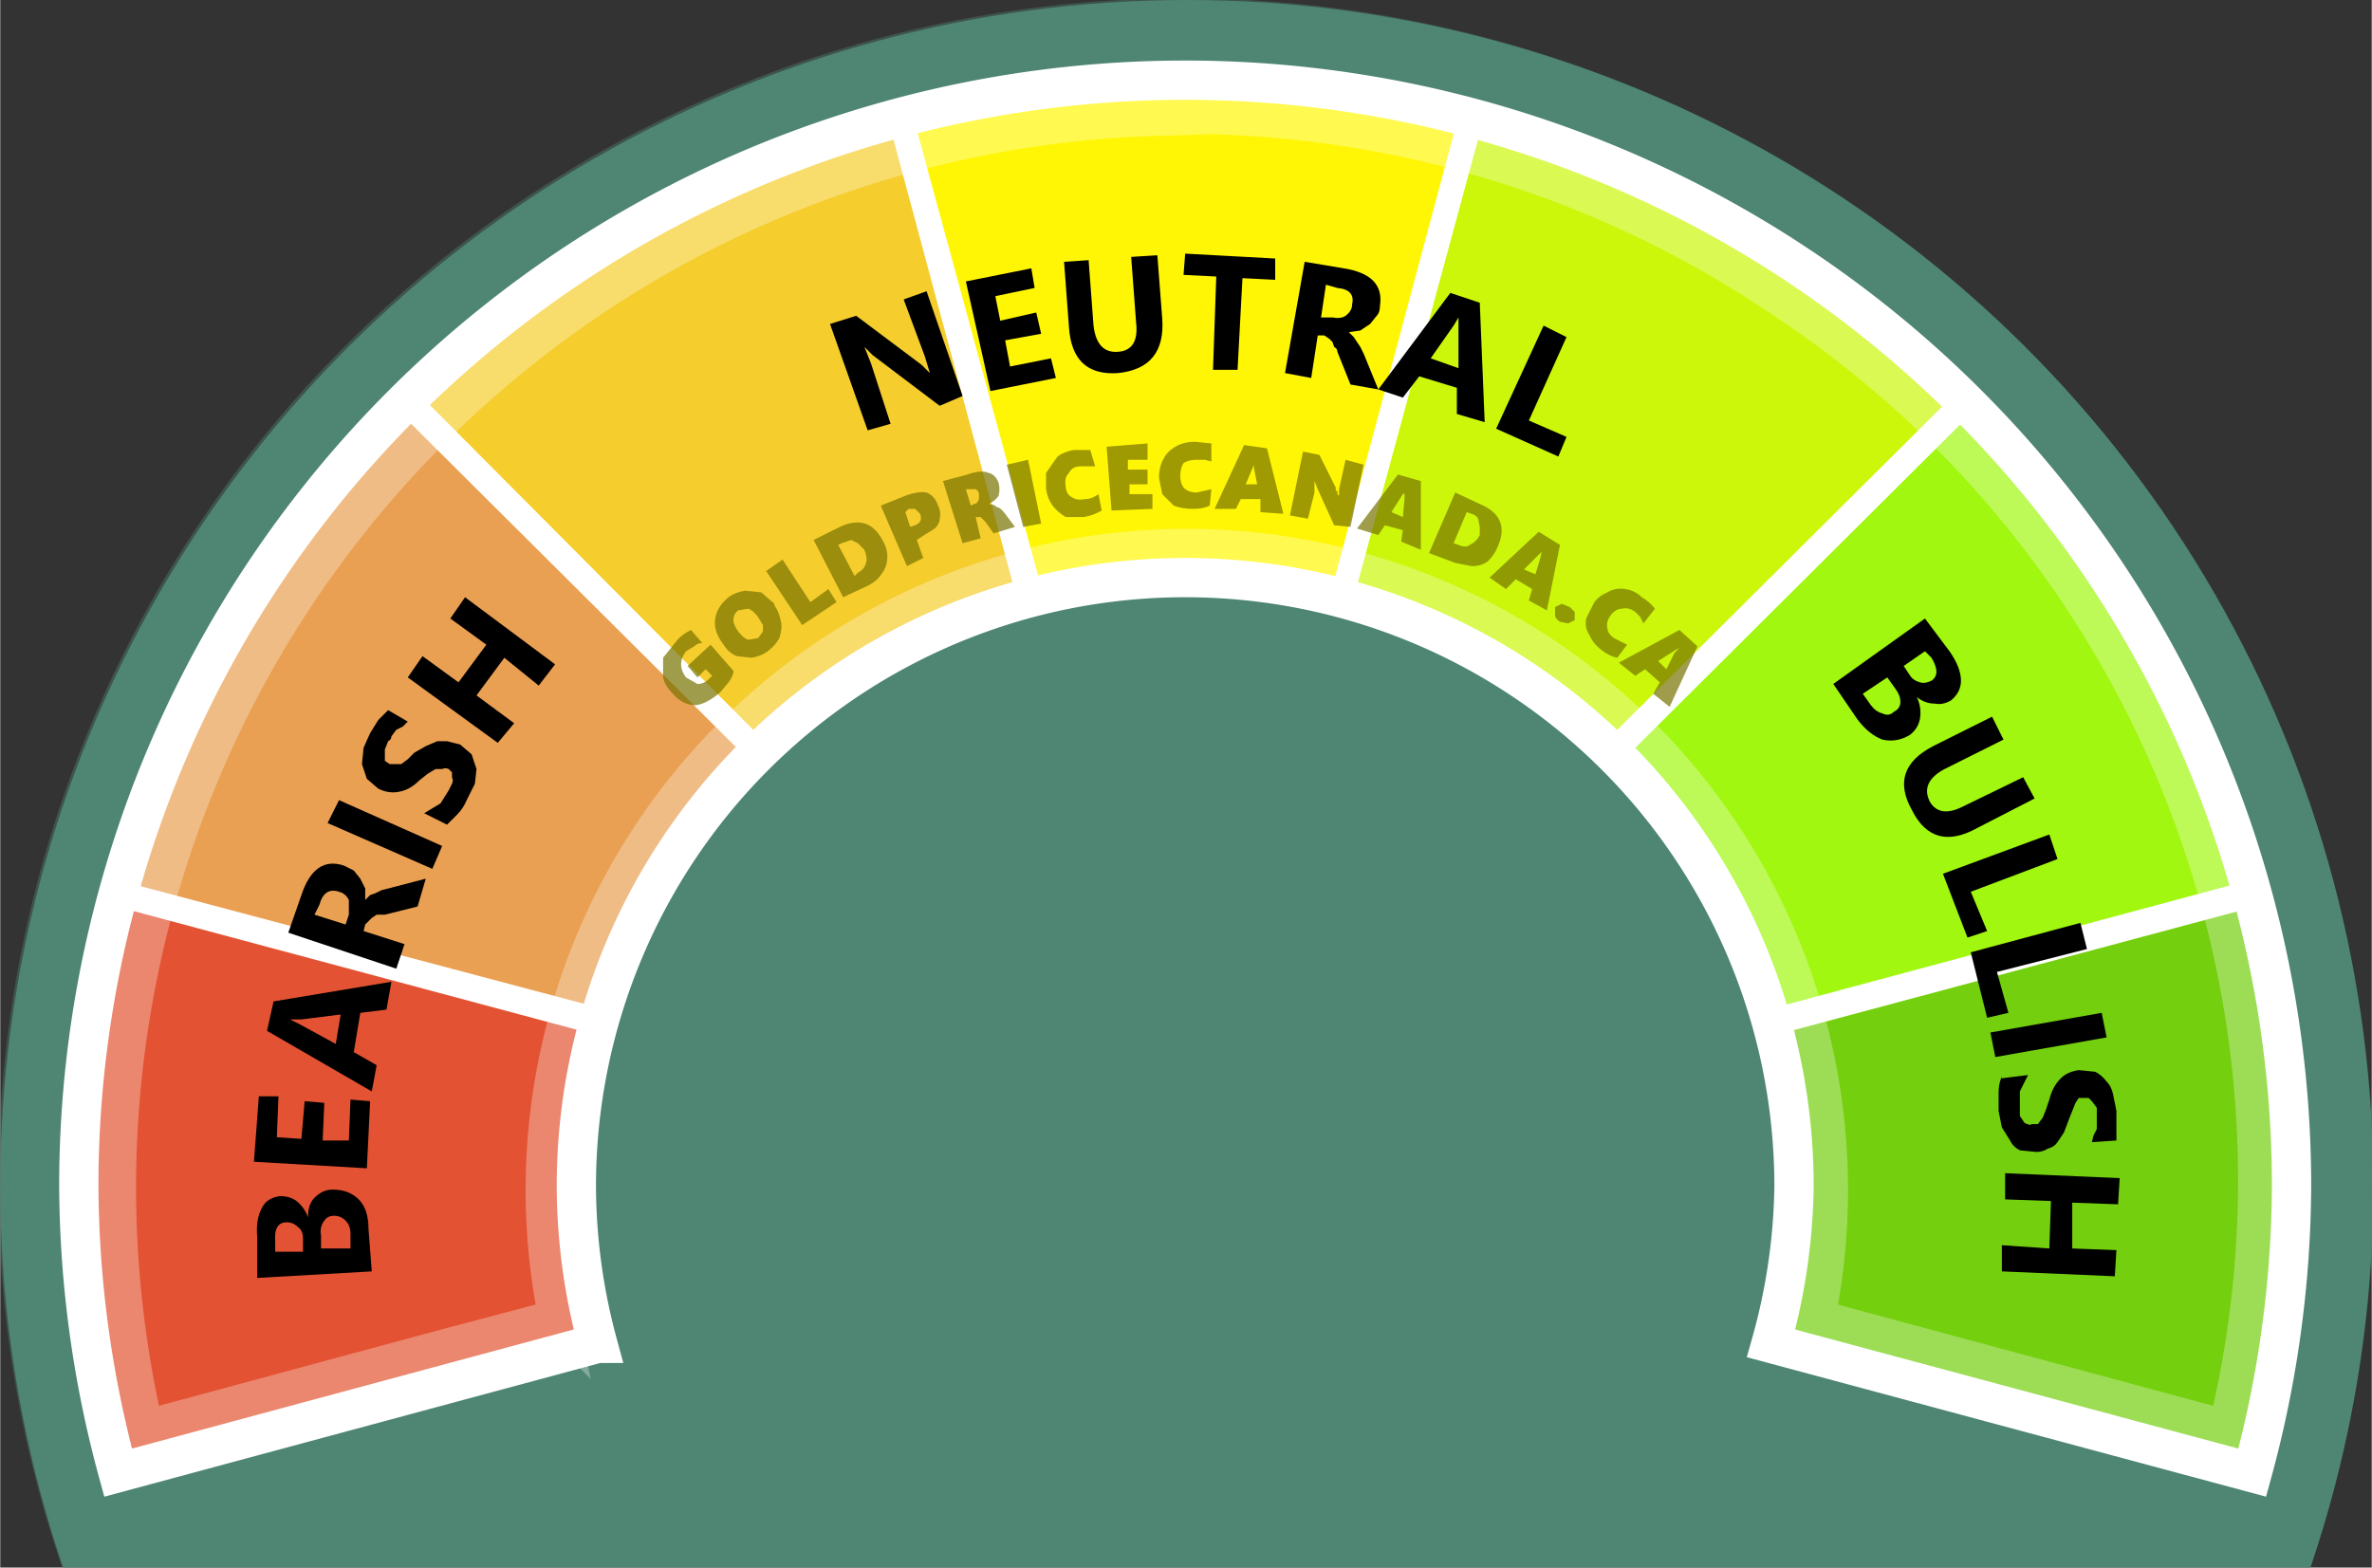
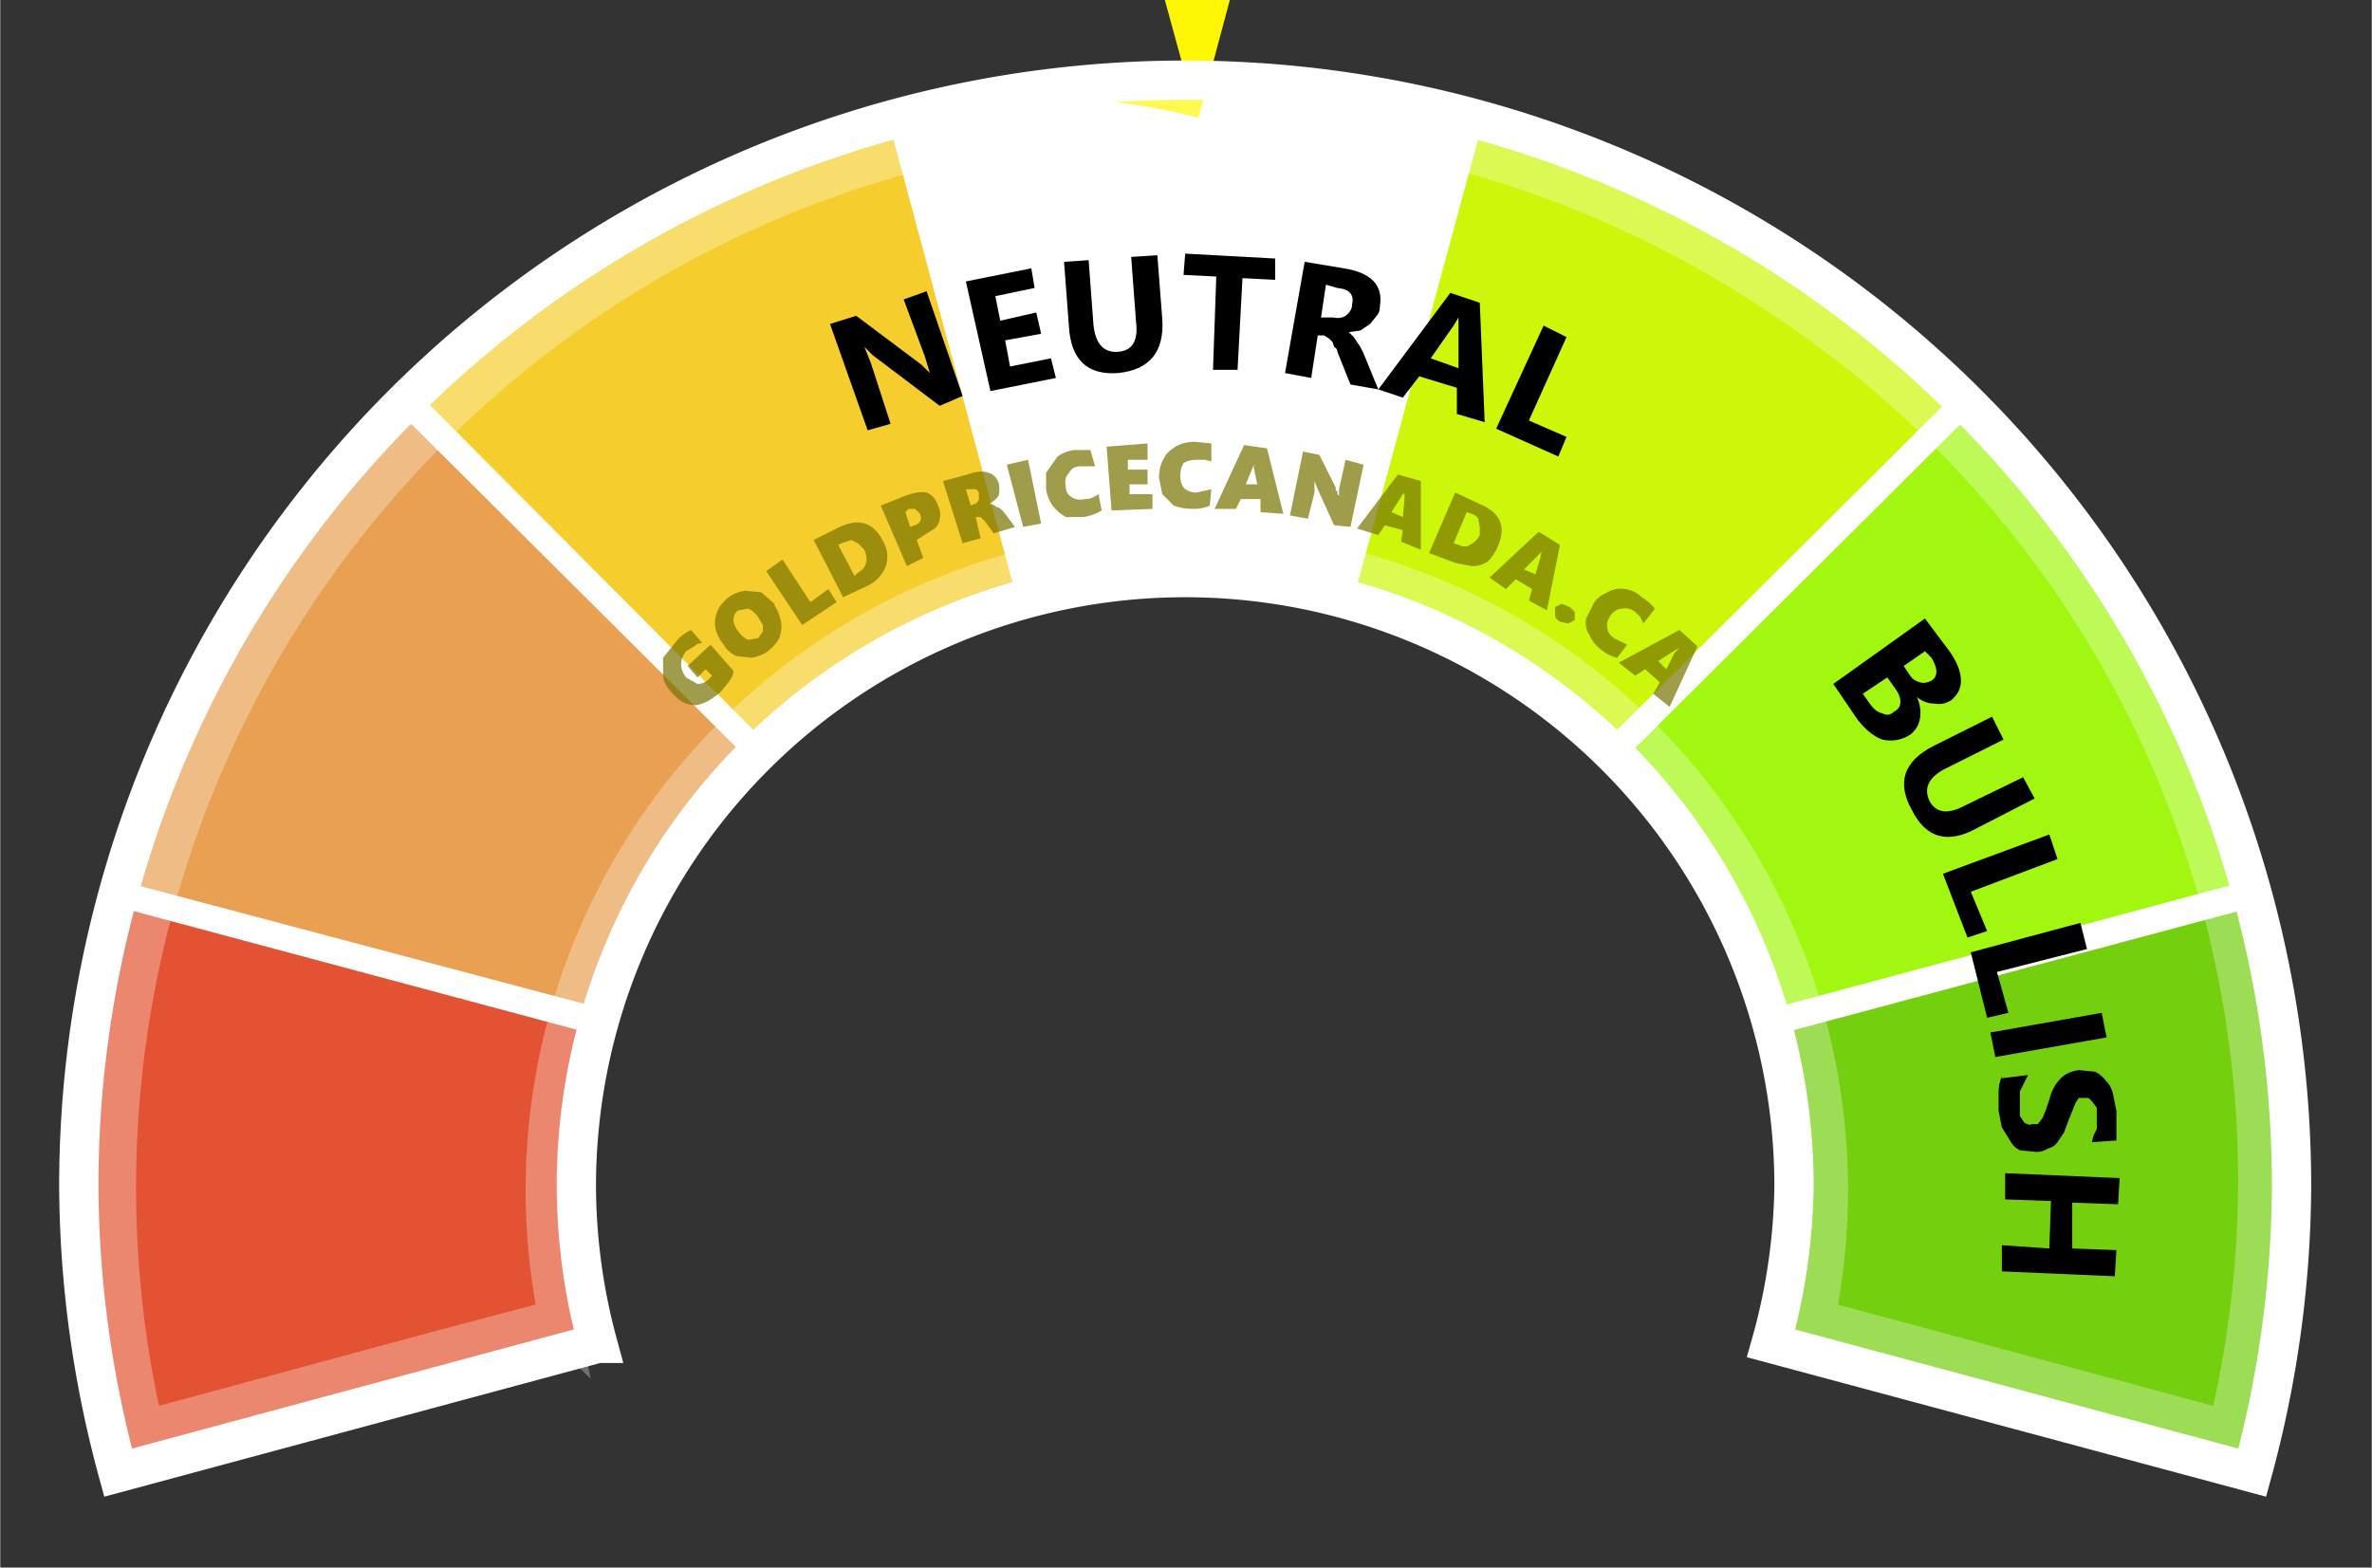
<svg xmlns="http://www.w3.org/2000/svg" width="547.8" height="362.1" viewBox="0 0 144.9 95.8">
  <rect x="0" y="0" width="144.9" height="95.8" fill="#333333" stroke="none" />
  <defs>
    <clipPath id="a" clipPathUnits="userSpaceOnUse">
      <path fill="#3db54c" stroke-width="1.3" d="m87.4-188.4 16.5 61.6-1.4.3L86.1-188zm-28.7 16.2 45 45-1 1-45-45zM42-143.8l61.5 16.5-.3 1.3-61.5-16.4zm-.3 33 61.5-16.5.4 1.3L42-109.5zm16.1 28.7 45-45 1 1-45 45zm28.4 16.8 16.4-61.5 1.4.3L87.4-65z" />
    </clipPath>
    <clipPath id="d" clipPathUnits="userSpaceOnUse">
      <path fill="#fff" stroke-width=".7" d="M164.6-126.7a61.3 61.3 0 0 1-61.3 61.3 61.3 61.3 0 0 1-61.2-61.3 61.3 61.3 0 0 1 61.2-61.2 61.3 61.3 0 0 1 61.3 61.2z" clip-path="url(#a)" transform="rotate(90 -1 -11.8) scale(1.101)" />
    </clipPath>
    <clipPath id="b" clipPathUnits="userSpaceOnUse">
-       <path fill="#fff" fill-opacity=".7" stroke-opacity=".3" stroke-width="3.4" d="M41.4 19.9h175.7v106.8H41.4z" transform="rotate(-90)" />
-     </clipPath>
+       </clipPath>
    <clipPath id="c" clipPathUnits="userSpaceOnUse">
      <path fill="#4e8573" fill-opacity=".4" stroke-width=".8" d="M175.8-126.7a72.5 72.5 0 0 1-72.5 72.5 72.5 72.5 0 0 1-72.5-72.5 72.5 72.5 0 0 1 72.5-72.4 72.5 72.5 0 0 1 72.5 72.4z" clip-path="url(#b)" transform="translate(-17.6 -55.2) scale(.564)" />
    </clipPath>
  </defs>
  <g transform="translate(-54.2 -30.8)">
    <circle cx="103.3" cy="-126.7" r="72.5" fill="#4e8573" clip-path="url(#b)" transform="rotate(90)" />
    <circle cx="103.3" cy="-126.7" r="72.5" fill="#477b6c" clip-path="url(#c)" transform="rotate(90 -64.5 -33.4) scale(1.772)" />
    <path fill="#fff" stroke="none" d="M126.7 35.7A67.6 67.6 0 0 0 59 103.3a67.6 67.6 0 0 0 2.4 17.5l29.3-7.9a37.2 37.2 0 0 1-1.3-9.6 37.2 37.2 0 0 1 37.2-37.2 37.2 37.2 0 0 1 37.2 37.2 37.2 37.2 0 0 1-1.4 9.6l29.4 7.9a67.6 67.6 0 0 0 2.4-17.5 67.6 67.6 0 0 0-67.6-67.6z" />
    <g fill="#e35232" stroke-opacity=".6" stroke-width="2.4">
      <path d="M61.3 86.2a67.6 67.6 0 0 0-2.2 17.1 67.6 67.6 0 0 0 2.4 17.5l29.3-7.9a37.2 37.2 0 0 1-1.3-9.6 37.2 37.2 0 0 1 1.3-9.2z" />
      <path fill="#74cf0e" d="m192 86.2-29.5 7.9a37.2 37.2 0 0 1 1.4 9.2 37.2 37.2 0 0 1-1.4 9.6l29.4 7.9a67.6 67.6 0 0 0 2.4-17.5 67.6 67.6 0 0 0-2.3-17.1z" />
      <path fill="#eaa052" d="M78.5 55.9a67.6 67.6 0 0 0-16.7 28.8l29.4 7.8a37.2 37.2 0 0 1 9-15z" />
      <path fill="#a1f70f" d="m174.8 55.9-21.6 21.5a37.2 37.2 0 0 1 9 15.1l29.4-7.9A67.6 67.6 0 0 0 174.8 56z" />
      <path fill="#f5cd2d" d="M108.5 38.3a67.6 67.6 0 0 0-28.8 16.5l21.5 21.6a37.2 37.2 0 0 1 15.2-8.7z" />
      <path fill="#ccf70a" d="m144.8 38.2-8 29.5a37.2 37.2 0 0 1 15.3 8.6l21.6-21.5a67.6 67.6 0 0 0-29-16.6z" />
-       <path fill="#fff606" d="M126.7 35.7A67.6 67.6 0 0 0 110 38l8 29.4a37.2 37.2 0 0 1 8.7-1.2 37.2 37.2 0 0 1 8.7 1.2l7.9-29.5a67.6 67.6 0 0 0-16.6-2z" />
+       <path fill="#fff606" d="M126.7 35.7A67.6 67.6 0 0 0 110 38a37.2 37.2 0 0 1 8.7-1.2 37.2 37.2 0 0 1 8.7 1.2l7.9-29.5a67.6 67.6 0 0 0-16.6-2z" />
    </g>
    <path fill="none" stroke="#fff" stroke-opacity=".3" stroke-width="2.4" d="M125 37.9a65.5 65.5 0 0 0-62 80.3l18.5-5 6.8-1.8a39.2 39.2 0 1 1 76.8 0l25.2 6.8a64.6 64.6 0 0 0-27.5-69.4 65.4 65.4 0 0 0-37.9-11Z" />
    <path fill="none" stroke="#fff" stroke-width="2.4" d="M126.7 35.7A67.6 67.6 0 0 0 59 103.3a67.6 67.6 0 0 0 2.4 17.5l29.3-7.9a37.2 37.2 0 0 1-1.3-9.6 37.2 37.2 0 0 1 37.2-37.2 37.2 37.2 0 0 1 37.2 37.2 37.2 37.2 0 0 1-1.4 9.6l29.4 7.9a67.6 67.6 0 0 0 2.4-17.5 67.6 67.6 0 0 0-67.6-67.6z" />
  </g>
  <path fill="#777300" fill-opacity=".7" d="M99 71.8q0 .3-.3.7l-.5.6q-.8.7-1.5.8-.8 0-1.4-.7-.5-.5-.6-1V71l.8-1q.3-.4.9-.7l.7.8q-.3 0-.5.2l-.5.3q-.3.4-.3.8t.3.8l.7.4q.4 0 .7-.3l.2-.2-.4-.4-.5.5-.6-.7 1.4-1.3zm2.5-4q.3.4.4 1 .1.4-.1 1-.2.4-.7.8-.4.3-1 .4l-.9-.1q-.5-.2-.8-.7-.4-.5-.5-1-.1-.5.1-1t.7-.9q.4-.3 1-.4l1 .1.8.7zm-1 .7q-.3-.4-.6-.5l-.6.1q-.3.2-.3.6 0 .3.3.7.3.4.6.5l.6-.1.3-.4V69l-.3-.5zm2.7.5-2.2-3.3 1-.7 1.7 2.6 1.1-.8.5.8zm4.9-5.2q.3.5.3 1 0 .6-.3 1-.3.5-.9.8l-1.5.7-1.8-3.5 1.4-.7q1.9-1 2.8.7zm-1.1.6-.4-.4-.4-.2-.6.2-.2.1 1 1.9.2-.2q.4-.2.5-.6.1-.3-.1-.8zm4.5-2.7q.2.4.1.8 0 .3-.3.6l-.8.5-.3.2.4 1.1-1 .5-1.6-3.7 1.5-.6q.8-.3 1.3-.2.5.2.7.8zm-1.1.5-.3-.3h-.4l-.2.2.3.9.3-.1q.5-.2.3-.7zm4.5 1.2-.5-.7-.3-.3h-.3l.3 1.3-1.1.3-1.2-3.8 1.5-.4q.8-.3 1.3-.1.4.1.6.6.1.4 0 .8-.2.3-.6.5.3 0 .5.2.2 0 .5.4l.6.8zM114 61q0-.2-.2-.3h-.6l.3 1 .2-.1q.2 0 .3-.3V61zm2.7 2-1-3.8 1.3-.3.8 3.9zm4.8-1q-.5.3-1.1.4h-1.1q-.5-.3-.8-.7-.3-.4-.4-1v-1l.7-1q.4-.3 1-.4h1l.3 1h-.9q-.5 0-.7.4-.3.3-.2.8 0 .5.4.7.3.2.8.1.4 0 .8-.3zm.6 0-.3-3.9 2.5-.2v1h-1.2v.6h1.2v.9h-1.1v.6h1.4v.9zm6-.3q-.4.2-1 .2-.7 0-1.2-.2l-.7-.7-.2-1q0-.7.3-1.2.2-.4.7-.7.5-.3 1.2-.3l1 .1V59l-.4-.1h-.5q-.5 0-.8.2-.2.3-.2.8 0 .4.2.7.3.3.8.3l.9-.2zm3.1.4v-.8H130l-.3.6h-1.3l1.8-3.9 1.4.2 1 4zm-.4-3.2v.3l-.5 1.2h.7l-.2-1v-.5zm4.9 4-1-2.2-.2-.5v.7l-.4 1.6-1.1-.2.8-3.9 1 .2 1 2v.2h.1v.2l.1.1v-.4l.4-1.8 1.1.3-.8 3.8zm4.1 1 .1-.7-1.1-.3-.4.6-1.3-.4 2.5-3.3 1.4.4v4.2zm.3-3-.2.1-.7 1.1.7.3.1-1.1v-.5zm5.6 3.3q-.2.5-.6.9-.4.3-1 .3l-1-.2-1.6-.6 1.6-3.7 1.5.7q1.9.8 1.1 2.6zm-1.1-.5V63l-.1-.5q-.1-.2-.4-.3l-.3-.1-.8 1.9.3.1q.4.2.7 0 .4-.2.6-.6zm3 3.8.2-.7-1-.6-.6.6-1-.7 3-2.8 1.3.8-.8 4zm.8-3-.1.1-1 1 .7.3.3-1 .1-.5zm2 4.2-.4.2-.5-.1q-.3-.2-.3-.4v-.5l.4-.2.5.2.3.3v.5zM153 71q-.5-.1-1-.5t-.7-.9q-.3-.4-.2-1l.5-1q.3-.4.8-.6.5-.3 1.1-.2.6.1 1 .5.5.3.8.7l-.7.9-.2-.4-.3-.3q-.4-.3-.8-.2-.4 0-.7.4-.3.4-.2.8 0 .3.4.6l.8.4zm2.2 2.2.4-.7-.9-.8-.6.4-1-.8 3.7-2 1.1 1-1.7 3.7zm1.6-2.8-.2.1-1.1.7.5.5.5-1 .3-.3z" aria-label="GOLDPRICECANADA.CA" font-family="Segoe UI" font-size="5.6" font-weight="900" style="-inkscape-font-specification:'Segoe UI Heavy'" transform="translate(-54.2 -30.8)" />
  <g style="font-variation-settings:normal;-inkscape-stroke:none">
    <path d="m166.2 72.6 5.6-4 1.5 2q.7 1 .7 1.8 0 .7-.6 1.2-.5.3-1 .2-.6 0-1.1-.4.3.6.2 1.3-.1.6-.6 1-.8.5-1.7.3-.8-.3-1.5-1.2zm5.6-2-1.3.9.4.6q.2.3.6.4.3.1.7-.1.6-.4 0-1.4zm-2.3 1.6-1.5 1 .5.7q.3.4.7.5.4.2.7-.1.4-.2.4-.6 0-.4-.3-.8zm5.5 9.2q-2.7 1.5-4-1.1-1.4-2.5 1.3-3.9l3.6-1.8.7 1.4-3.6 1.8q-1.5.8-.9 2 .6 1 2 .3l3.7-1.8.7 1.3zm-.6 6.7-1.5-3.9 6.5-2.4.5 1.5-5.3 2 1 2.4zm1.2 4.9-1-4 6.7-1.8.4 1.6-5.5 1.4.7 2.5zm.5 2.4-.3-1.5 6.8-1.2.3 1.5zm.4 1.3 1.6-.2-.5 1V99l.2.3q.1.2.3.2.1.1.2 0h.4l.3-.4.2-.5.2-.6q.2-.8.7-1.3.4-.4 1.1-.5l1 .1q.4.2.7.6.3.3.4.8l.2 1v1.8l-1.5.1.1-.4.2-.4v-1.3l-.3-.4-.2-.2h-.6l-.2.3-.2.5-.2.5-.3.8-.4.6q-.2.3-.6.4-.3.2-.7.2l-1-.1q-.4-.2-.6-.6l-.5-.8-.2-1v-1.1q0-.6.2-1zm0 11.8v-1.6l2.9.2.1-2.9-2.8-.1v-1.6l7 .3-.1 1.6-2.8-.1v2.8l2.7.1-.1 1.6z" aria-label="BULLISH" font-family="Segoe UI" font-size="9.9" font-weight="700" style="-inkscape-font-specification:'Segoe UI Bold';text-align:center" text-anchor="middle" transform="translate(-54.2 -30.8)" />
  </g>
  <g style="font-variation-settings:normal;-inkscape-stroke:none">
    <path d="m113 55-1.4.6-4.1-3.1-.5-.5.4 1 1.2 3.7-1.4.4-2.3-6.5 1.6-.5 4 3 .5.5-.3-1-1.3-3.5 1.4-.5zm5.7-1.1-4 .8-1.5-6.7 4-.8.2 1.2-2.4.5.3 1.5 2.2-.5.3 1.3-2.2.4.3 1.6 2.5-.5zm6.5-3.6q.2 3-2.7 3.3-2.8.2-3-2.8l-.3-4 1.5-.1.3 4q.2 1.7 1.5 1.6 1.3-.1 1.1-1.8l-.3-4 1.6-.1zm6.9-2.4-2-.1-.3 5.6h-1.5l.2-5.7-2-.1.1-1.3 5.5.3zm6.3 6.7-1.7-.3-.8-2q0-.2-.2-.3l-.1-.3-.2-.2-.3-.2h-.4l-.4 2.6-1.6-.3 1.2-6.8 2.4.4q2.5.4 2.2 2.3 0 .4-.2.6l-.4.5-.6.4-.7.1.3.3.2.3.2.3.2.4zm-3.2-6.4-.3 2h.7q.5.1.8-.1.4-.3.4-.7.2-.9-.9-1zm9.7 8.4-1.7-.5v-1.6l-2.3-.7-1 1.3-1.5-.5 4.4-5.9 1.8.6zm-1.6-3.3v-3.1l-.3.5-1.4 2zm6.1 5.4-3.8-1.7 2.9-6.3 1.4.7-2.3 5.1 2.3 1z" aria-label="NEUTRAL" font-family="Segoe UI" font-size="9.9" font-weight="700" style="-inkscape-font-specification:'Segoe UI Bold';text-align:center" text-anchor="middle" transform="translate(-54.2 -30.8)" />
  </g>
-   <path d="m76.9 108.5-7 .4v-2.5q-.1-1.1.3-1.8.3-.6 1.1-.7.6 0 1 .3.5.4.7 1 0-.8.4-1.2.5-.5 1.1-.5 1 0 1.6.6.6.6.6 1.8zm-5.9-1.2h1.7v-.8q0-.5-.3-.7-.3-.3-.7-.3-.8 0-.7 1.2zm2.8-.2h1.8v-.9q0-.5-.3-.8-.3-.3-.7-.3-.4 0-.6.3-.3.4-.2.9zm3-9-.2 4.1-6.9-.4.3-4h1.2l-.1 2.5 1.5.1.2-2.3 1.2.1-.1 2.3h1.6l.1-2.5zm1.3-7.3-.3 1.7-1.6.2-.4 2.4 1.4.8-.3 1.6-6.4-3.7.4-1.8zm-3.1 2-2.4.3h-.7l.6.3 2.2 1.2zm5.2-8.3-.5 1.7-2 .5h-.5l-.3.2-.2.2-.2.2-.1.4 2.5.8-.5 1.5-6.6-2.2.8-2.3q.8-2.4 2.6-1.8l.6.3.4.5.3.6v.7l.3-.3.3-.1.4-.2.4-.1zm-6.8 2.2 1.9.6.2-.6v-.9q-.2-.4-.6-.5-.9-.3-1.2.8zm7.8-4.2-.6 1.4-6.4-2.8.7-1.4zm.3-1.3-1.4-.7 1-.6.5-.8.2-.4q.1-.2 0-.4V78l-.2-.2q-.2-.1-.4 0h-.4l-.5.3-.5.4q-.6.6-1.3.7-.6.1-1.2-.2l-.7-.6-.3-.9.1-1 .4-.9.5-.8.6-.6 1.2.7-.3.3-.4.2-.3.4q0 .2-.2.3l-.2.5v.7l.3.2h.7l.4-.3.4-.4.7-.4.7-.3h.6l.8.2.7.6.3.9-.1.9-.5 1q-.2.5-.6.9l-.6.6zm6.6-9.8-1 1.3L85 71l-1.7 2.3 2.3 1.7-1 1.2-5.5-4 .9-1.3 2.2 1.6 1.7-2.3-2.2-1.6.9-1.3z" aria-label="BEARISH" font-family="Segoe UI" font-size="9.9" font-weight="700" style="-inkscape-font-specification:'Segoe UI Bold';text-align:center" text-anchor="middle" transform="translate(-54.2 -30.8)" />
</svg>